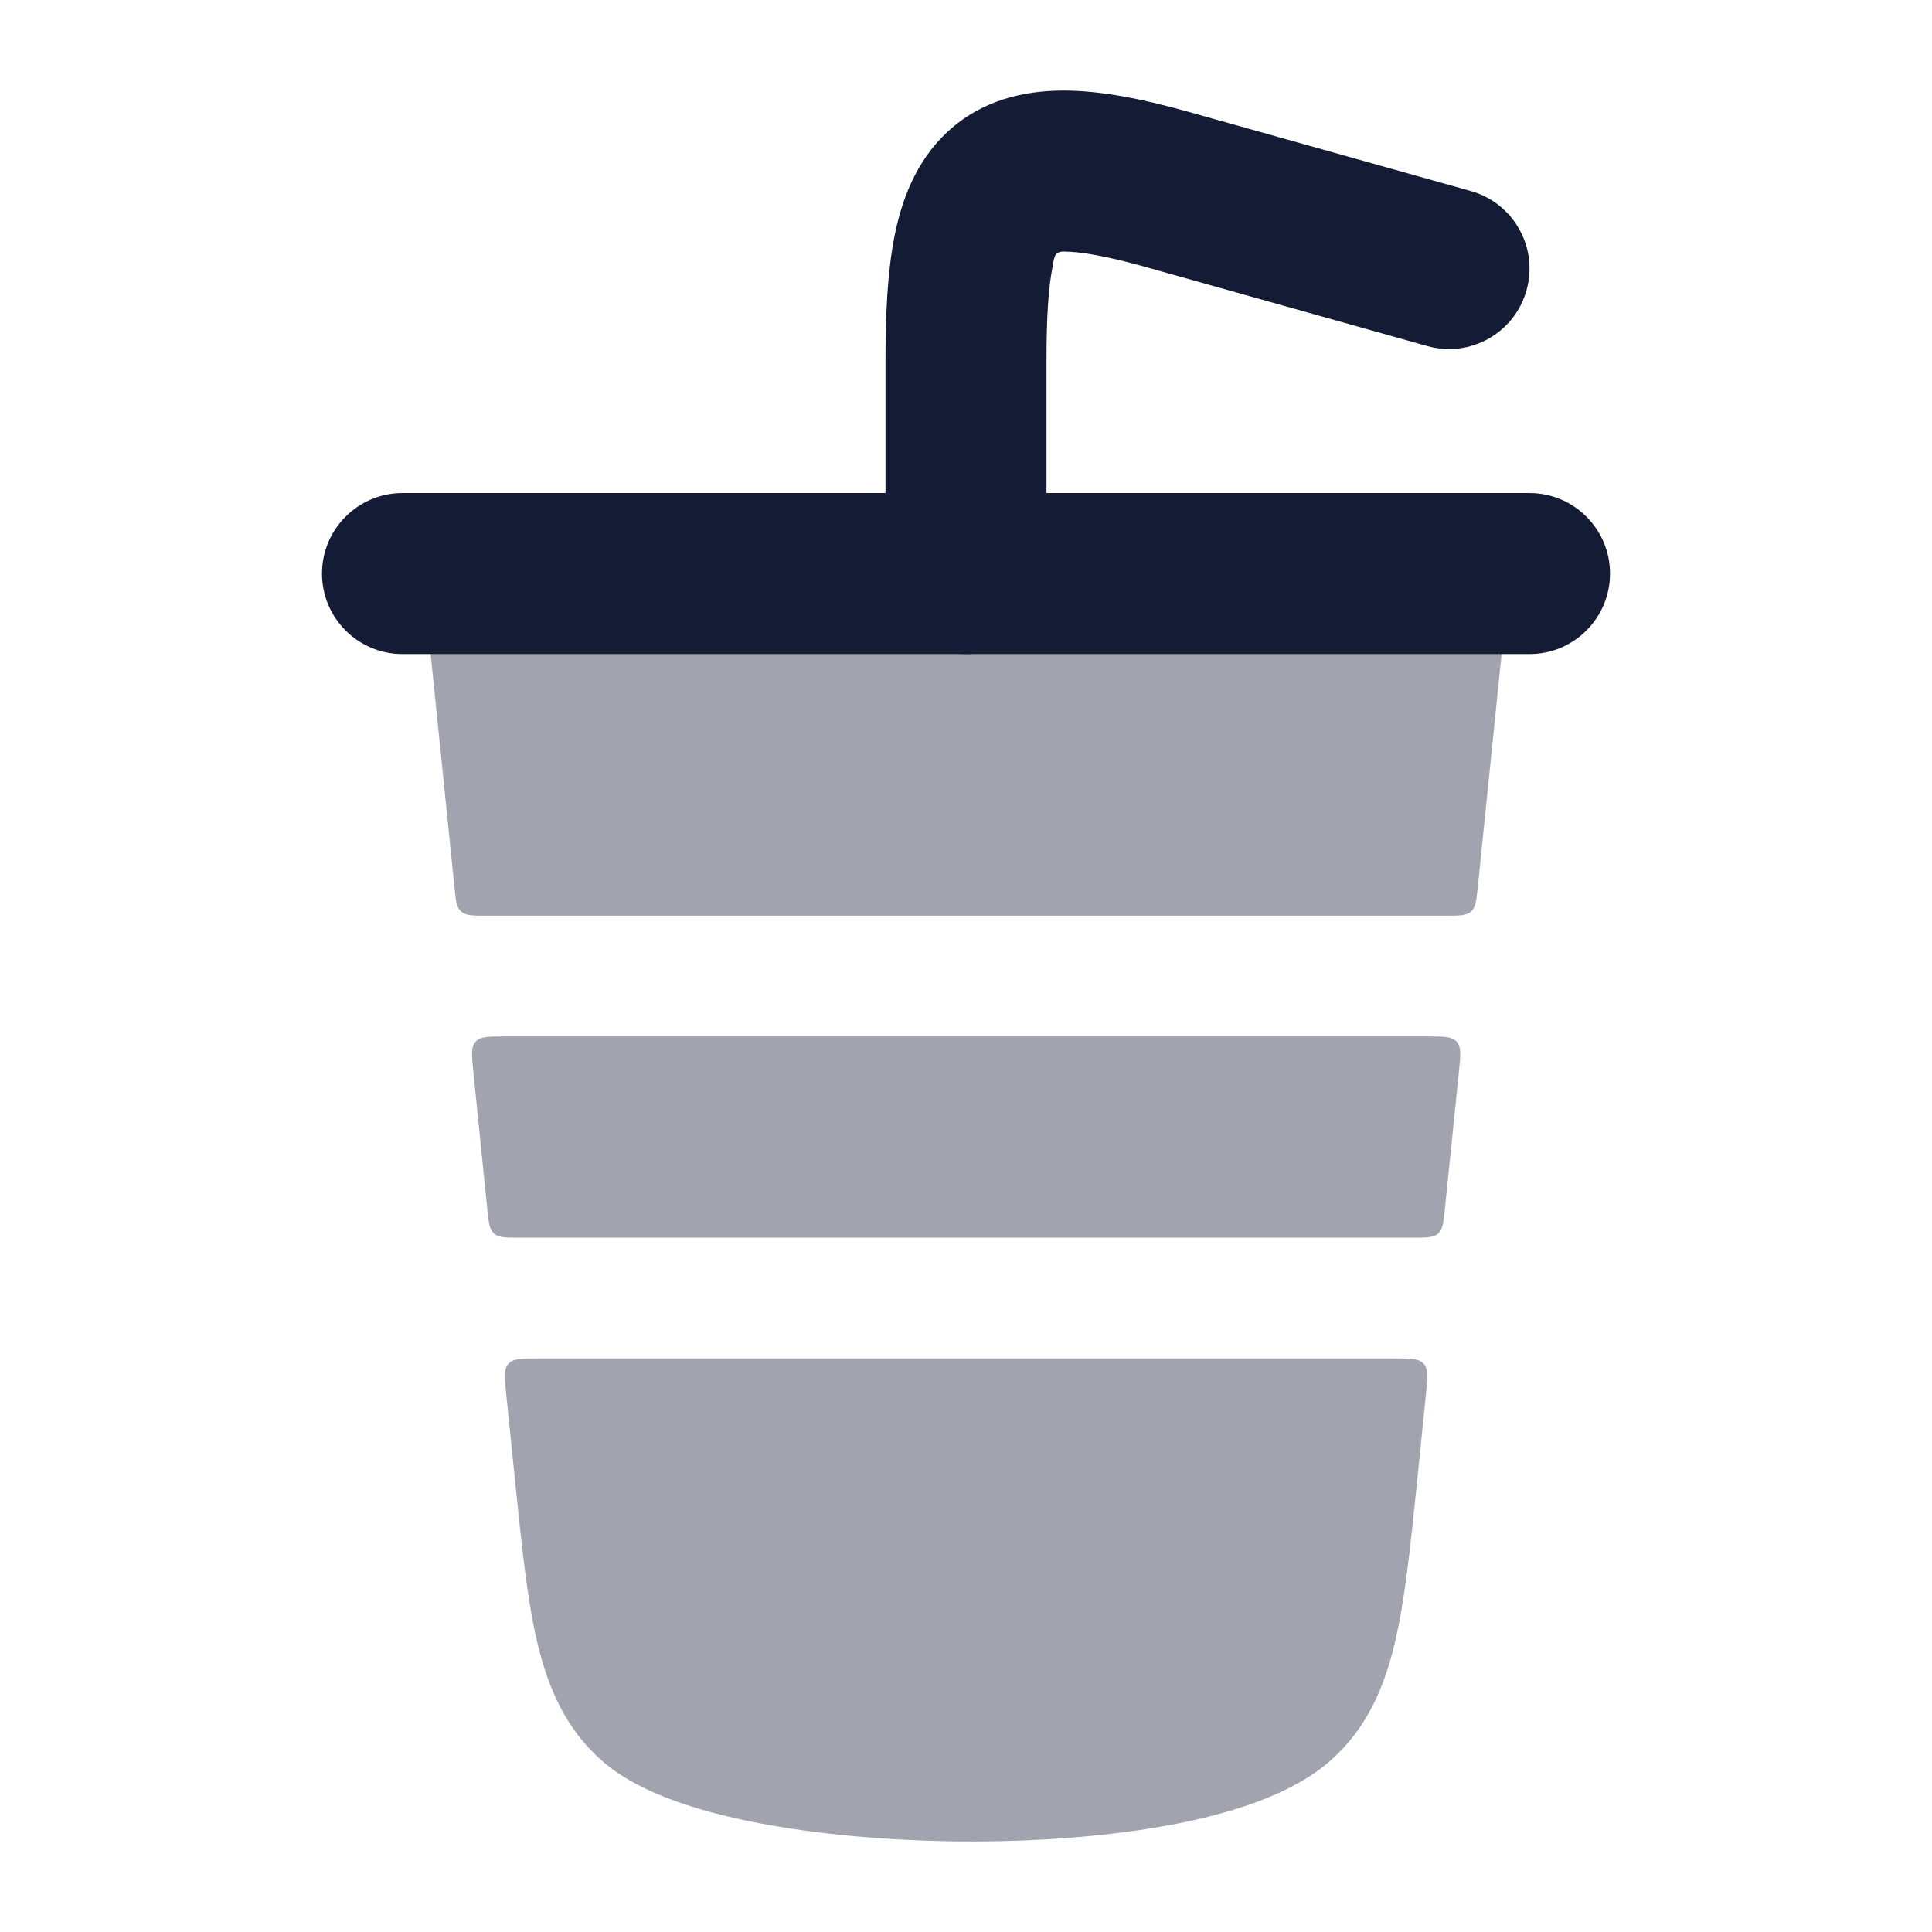
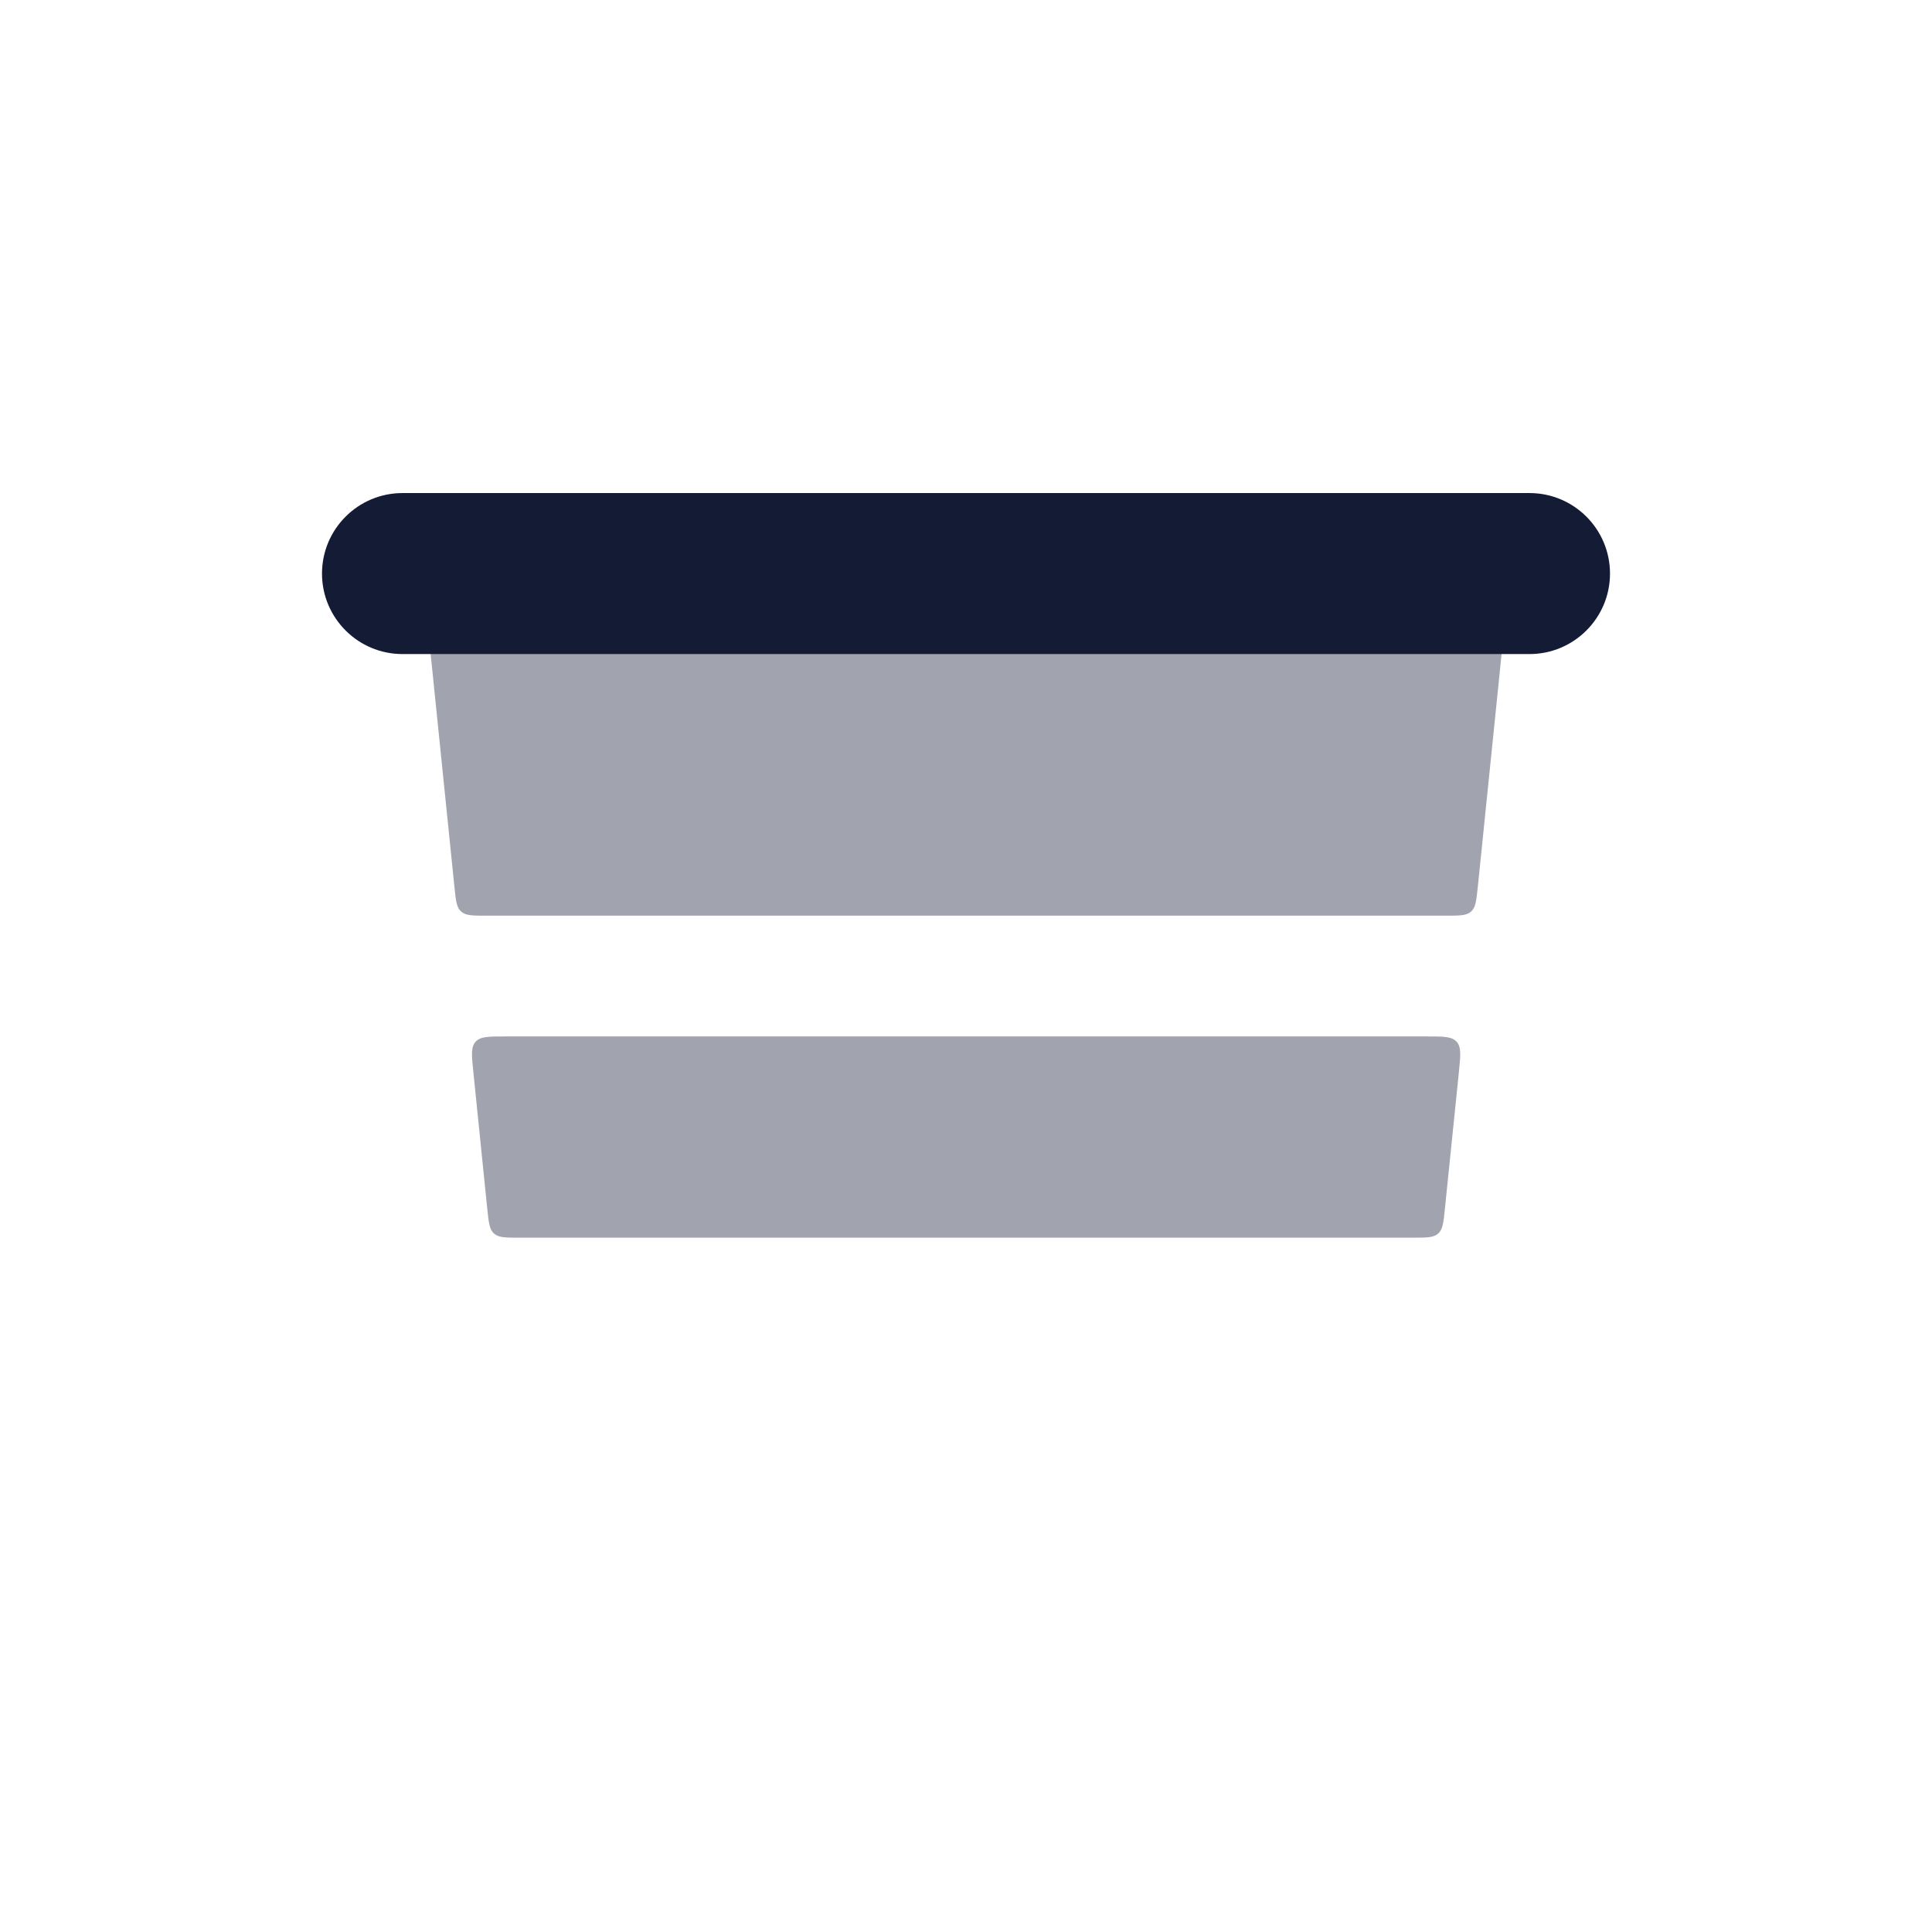
<svg xmlns="http://www.w3.org/2000/svg" width="24" height="24" viewBox="0 0 24 24" fill="none">
  <g opacity="0.4">
-     <path d="M17.327 20.407C17.453 19.877 17.521 19.207 17.603 18.411L17.714 17.316C17.735 17.11 17.746 17.007 17.686 16.941C17.627 16.875 17.523 16.875 17.317 16.875H6.686C6.479 16.875 6.376 16.875 6.316 16.941C6.257 17.007 6.267 17.11 6.288 17.316L6.4 18.411C6.481 19.207 6.55 19.877 6.675 20.407C6.809 20.971 7.027 21.473 7.472 21.868C7.717 22.085 8.029 22.24 8.339 22.355C8.657 22.474 9.02 22.569 9.403 22.643C10.168 22.791 11.066 22.868 11.956 22.875C12.845 22.881 13.752 22.816 14.534 22.671C15.277 22.532 16.046 22.297 16.531 21.868C16.976 21.473 17.194 20.971 17.327 20.407Z" fill="#141B34" />
-     <path d="M6.451 15.375C6.279 15.375 6.194 15.375 6.136 15.323C6.079 15.272 6.071 15.187 6.053 15.016L5.88 13.316C5.859 13.11 5.848 13.007 5.908 12.941C5.967 12.875 6.071 12.875 6.278 12.875H17.725C17.932 12.875 18.035 12.875 18.095 12.941C18.154 13.007 18.144 13.11 18.123 13.316L17.949 15.016C17.932 15.187 17.923 15.272 17.866 15.323C17.809 15.375 17.723 15.375 17.551 15.375H6.451Z" fill="#141B34" />
+     <path d="M6.451 15.375C6.279 15.375 6.194 15.375 6.136 15.323C6.079 15.272 6.071 15.187 6.053 15.016L5.88 13.316C5.859 13.11 5.848 13.007 5.908 12.941C5.967 12.875 6.071 12.875 6.278 12.875H17.725C17.932 12.875 18.035 12.875 18.095 12.941C18.154 13.007 18.144 13.11 18.123 13.316L17.949 15.016C17.932 15.187 17.923 15.272 17.866 15.323C17.809 15.375 17.723 15.375 17.551 15.375Z" fill="#141B34" />
    <path d="M18.358 11.016C18.34 11.187 18.332 11.272 18.275 11.323C18.218 11.375 18.132 11.375 17.96 11.375H6.043C5.871 11.375 5.785 11.375 5.728 11.323C5.671 11.272 5.662 11.187 5.645 11.016L5.216 6.816C5.195 6.61 5.184 6.507 5.244 6.441C5.303 6.375 5.407 6.375 5.614 6.375H18.389C18.596 6.375 18.699 6.375 18.759 6.441C18.818 6.507 18.808 6.61 18.787 6.816L18.358 11.016Z" fill="#141B34" />
  </g>
-   <path fill-rule="evenodd" clip-rule="evenodd" d="M13.073 3.328C13.024 3.577 13 3.94 13 4.473V7.125C13 7.677 12.552 8.125 12 8.125C11.448 8.125 11 7.677 11 7.125V4.473C11 3.912 11.023 3.39 11.11 2.943C11.197 2.5 11.371 2.006 11.774 1.634C12.198 1.243 12.721 1.125 13.211 1.125C13.683 1.125 14.209 1.233 14.767 1.39L18.27 2.373C18.802 2.522 19.112 3.074 18.963 3.606C18.814 4.138 18.262 4.448 17.73 4.299L14.226 3.315C13.723 3.174 13.406 3.125 13.211 3.125C13.089 3.125 13.095 3.214 13.073 3.328Z" fill="#141B34" />
  <path fill-rule="evenodd" clip-rule="evenodd" d="M4 7.125C4 6.573 4.448 6.125 5 6.125H19C19.552 6.125 20 6.573 20 7.125C20 7.677 19.552 8.125 19 8.125H5C4.448 8.125 4 7.677 4 7.125Z" fill="#141B34" />
</svg>